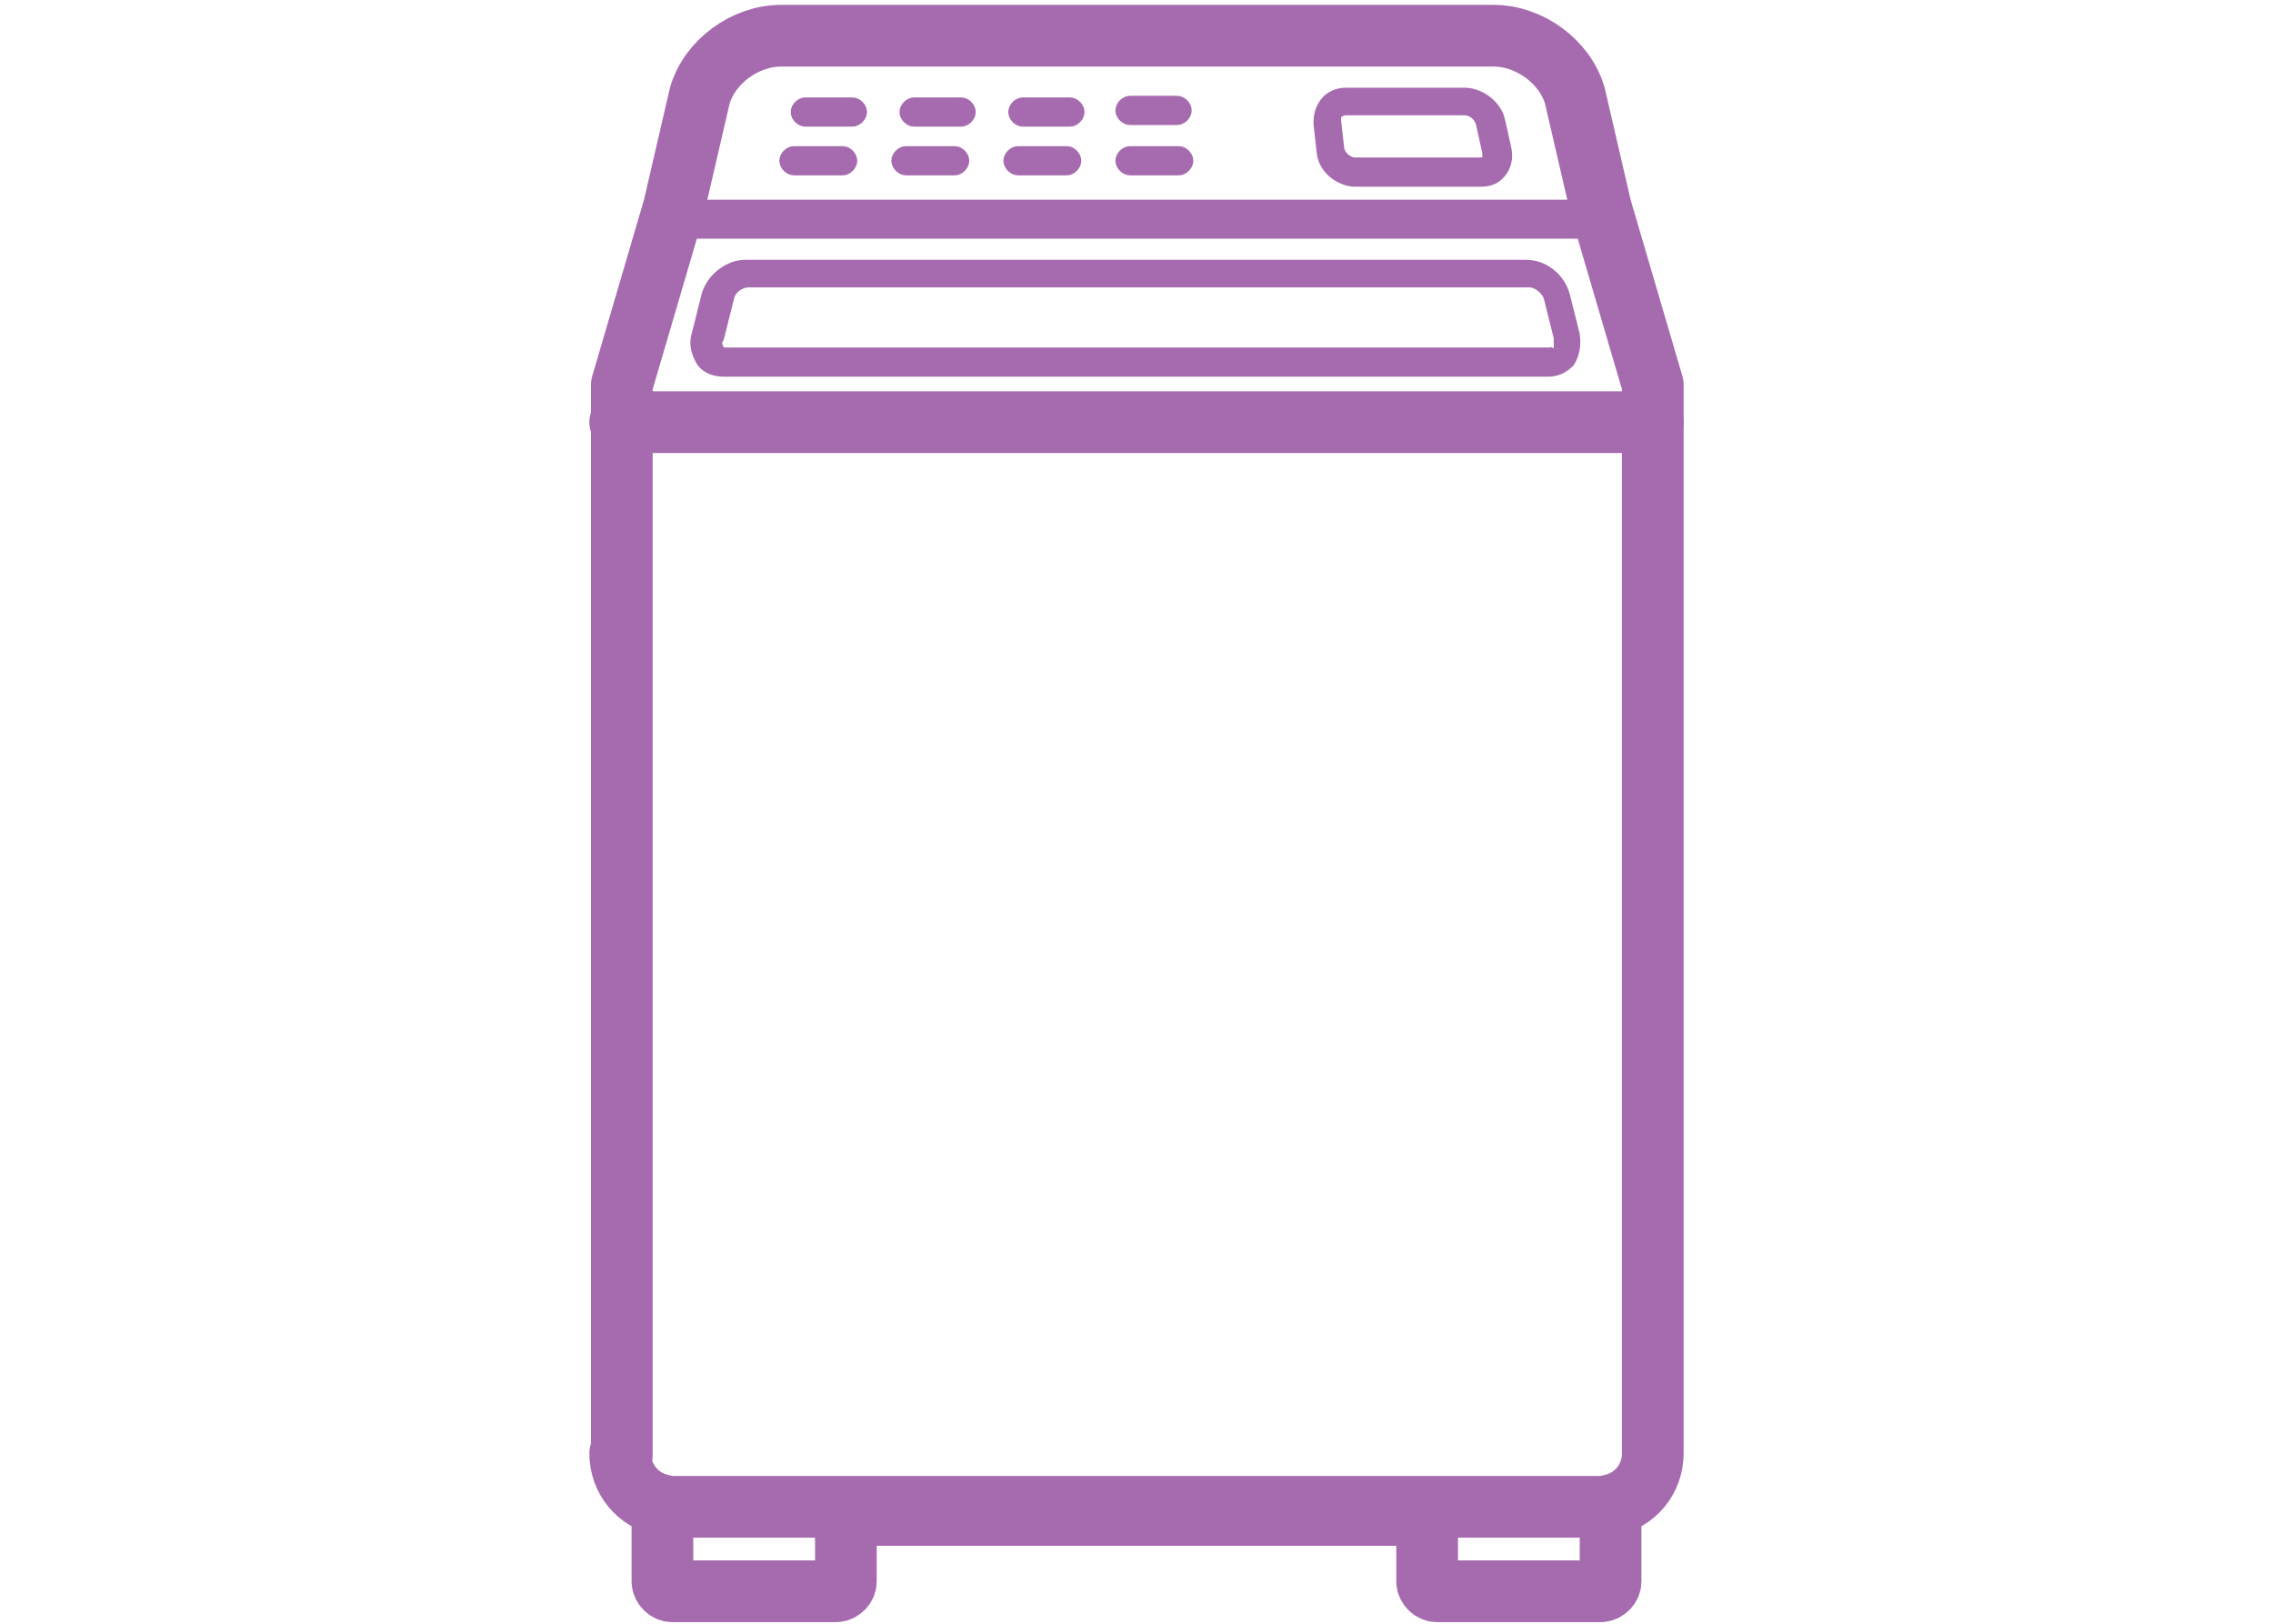
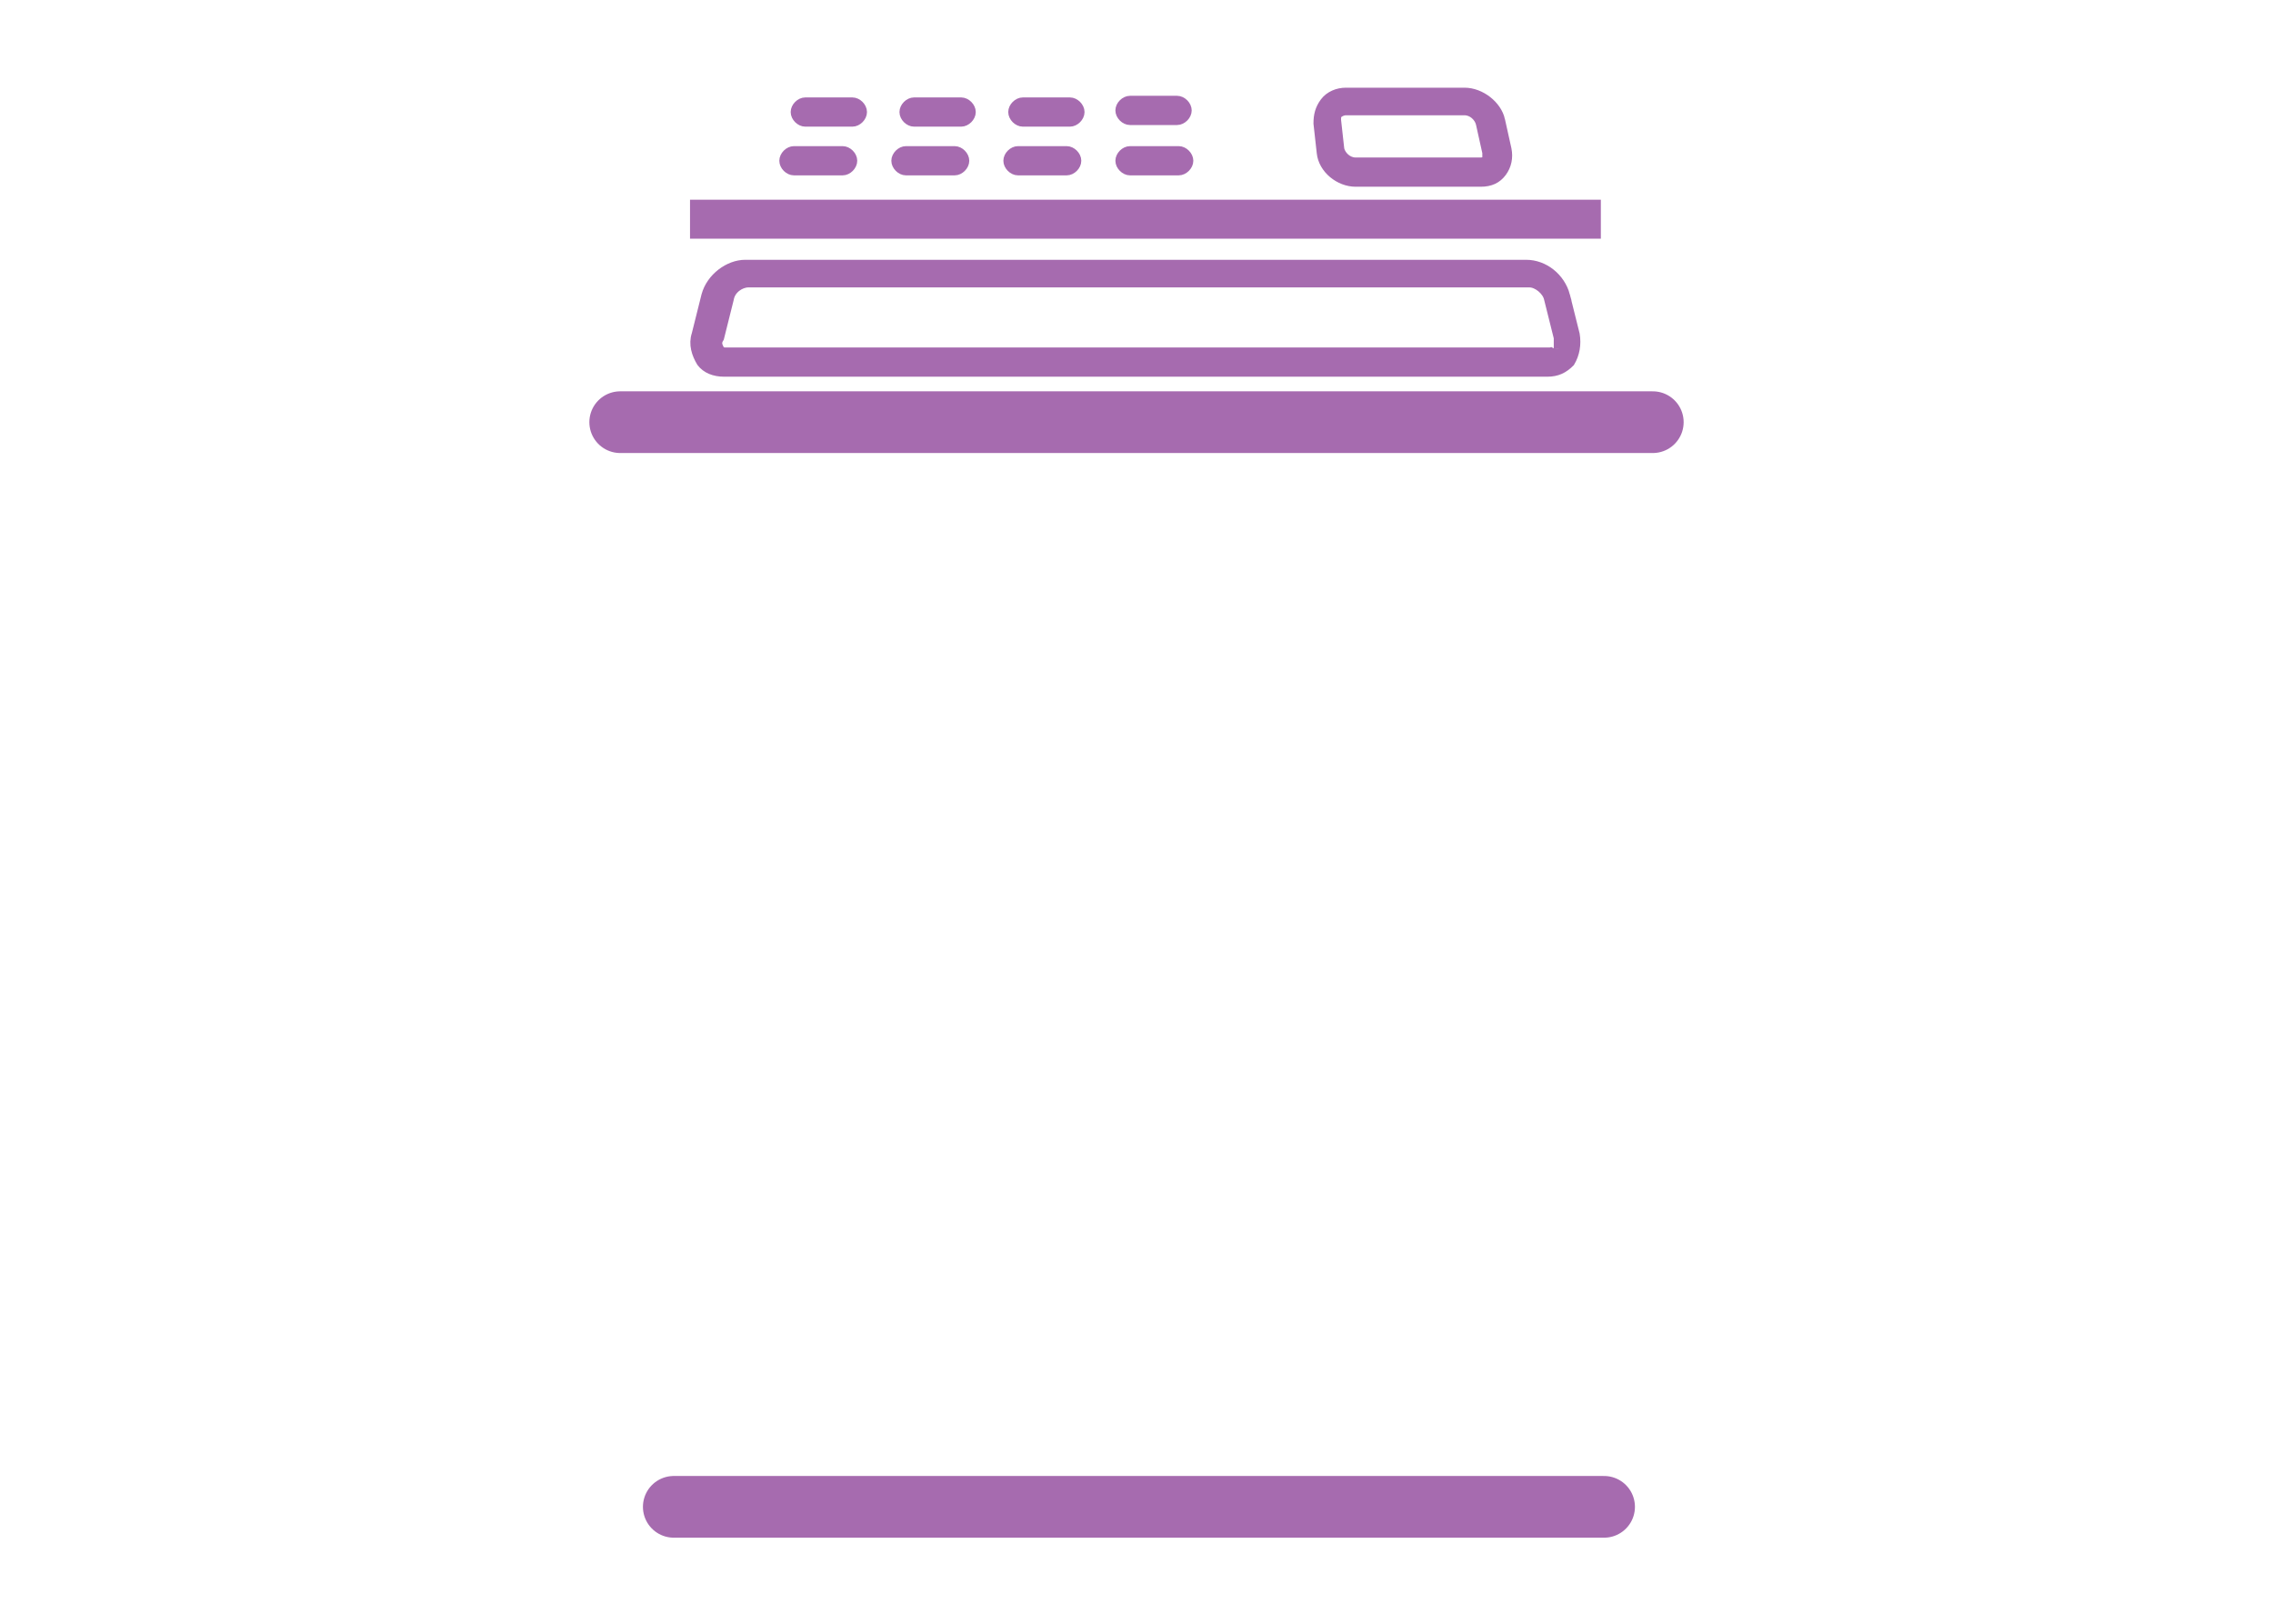
<svg xmlns="http://www.w3.org/2000/svg" id="Layer_1" version="1.1" viewBox="0 0 140 100">
  <defs>
    <style>
      .st0 {
        stroke-linecap: round;
        stroke-linejoin: round;
        stroke-width: 3.8px;
      }

      .st0, .st1, .st2 {
        stroke: #a66baf;
      }

      .st0, .st2 {
        fill: none;
      }

      .st1 {
        fill: #a66baf;
        stroke-width: .6px;
      }

      .st1, .st2 {
        stroke-miterlimit: 10;
      }

      .st2 {
        stroke-width: 2.4px;
      }
    </style>
  </defs>
-   <path class="st0" d="M38.2,89.5c0,1.6,1.1,2.9,2.6,3.2v4.7c0,.3.3.6.6.6h10.1c.3,0,.6-.3.6-.6v-4.1h35.8v4.1c0,.3.3.6.6.6h10.1c.3,0,.6-.3.6-.6v-4.7c1.5-.3,2.6-1.6,2.6-3.2V23.7s0,0,0,0c0,0,0,0,0,0l-3.2-10.9-1.6-6.9c-.6-2.1-2.8-3.7-5-3.7h-43.9c-2.2,0-4.4,1.6-5,3.7l-1.6,6.9-3.2,10.9s0,0,0,0c0,0,0,0,0,0v65.9h0Z" />
  <path class="st1" d="M95.8,21.5c-.1.2-.3.2-.4.2h-50.7c-.1,0-.3,0-.4-.2s-.2-.4,0-.7l.6-2.4c.1-.6.7-1,1.2-1h48.1c.5,0,1.1.5,1.2,1l.6,2.4c0,.3,0,.5,0,.7M96.4,18.2c-.3-1.1-1.3-1.9-2.4-1.9h-48.1c-1,0-2.1.8-2.4,1.9l-.6,2.4c-.2.6,0,1.2.3,1.7.3.4.8.6,1.4.6h50.7c.6,0,1-.2,1.4-.6.3-.5.4-1.1.3-1.7l-.6-2.4h0Z" />
  <g>
    <path class="st1" d="M91.6,9.8c0,.1-.2.2-.4.2h-7.7c-.5,0-.9-.4-1-.8l-.2-1.8c0-.2,0-.3.1-.4.1-.1.3-.2.5-.2h7.3c.5,0,.9.4,1,.8l.4,1.8c0,.2,0,.3,0,.4M92.4,7.4c-.2-.9-1.2-1.7-2.2-1.7h-7.3c-.5,0-1,.2-1.3.6-.3.4-.4.8-.4,1.3l.2,1.8c.1,1,1.1,1.8,2.1,1.8h7.7c.6,0,1-.2,1.3-.6.3-.4.4-.9.3-1.4l-.4-1.8h0Z" />
    <path class="st1" d="M52.5,6.3h-2.9c-.3,0-.6.3-.6.6s.3.6.6.6h2.9c.3,0,.6-.3.6-.6s-.3-.6-.6-.6" />
    <path class="st1" d="M59.2,6.3h-2.9c-.3,0-.6.3-.6.6s.3.6.6.6h2.9c.3,0,.6-.3.6-.6s-.3-.6-.6-.6" />
    <path class="st1" d="M65.9,6.3h-2.9c-.3,0-.6.3-.6.6s.3.6.6.6h2.9c.3,0,.6-.3.6-.6s-.3-.6-.6-.6" />
    <path class="st1" d="M69.6,7.4h2.9c.3,0,.6-.3.6-.6s-.3-.6-.6-.6h-2.9c-.3,0-.6.3-.6.6s.3.6.6.6" />
    <path class="st1" d="M51.9,9.3h-3c-.3,0-.6.3-.6.6s.3.6.6.6h3c.3,0,.6-.3.6-.6s-.3-.6-.6-.6" />
    <path class="st1" d="M58.8,9.3h-3c-.3,0-.6.3-.6.6s.3.6.6.6h3c.3,0,.6-.3.6-.6s-.3-.6-.6-.6" />
    <path class="st1" d="M65.7,9.3h-3c-.3,0-.6.3-.6.6s.3.6.6.6h3c.3,0,.6-.3.6-.6s-.3-.6-.6-.6" />
    <path class="st1" d="M72.6,9.3h-3c-.3,0-.6.3-.6.6s.3.6.6.6h3c.3,0,.6-.3.6-.6s-.3-.6-.6-.6" />
  </g>
  <line class="st0" x1="38.2" y1="26" x2="101.8" y2="26" />
  <line class="st0" x1="41.5" y1="92.8" x2="98.8" y2="92.8" />
  <line class="st2" x1="42.5" y1="13.5" x2="98.6" y2="13.5" />
</svg>